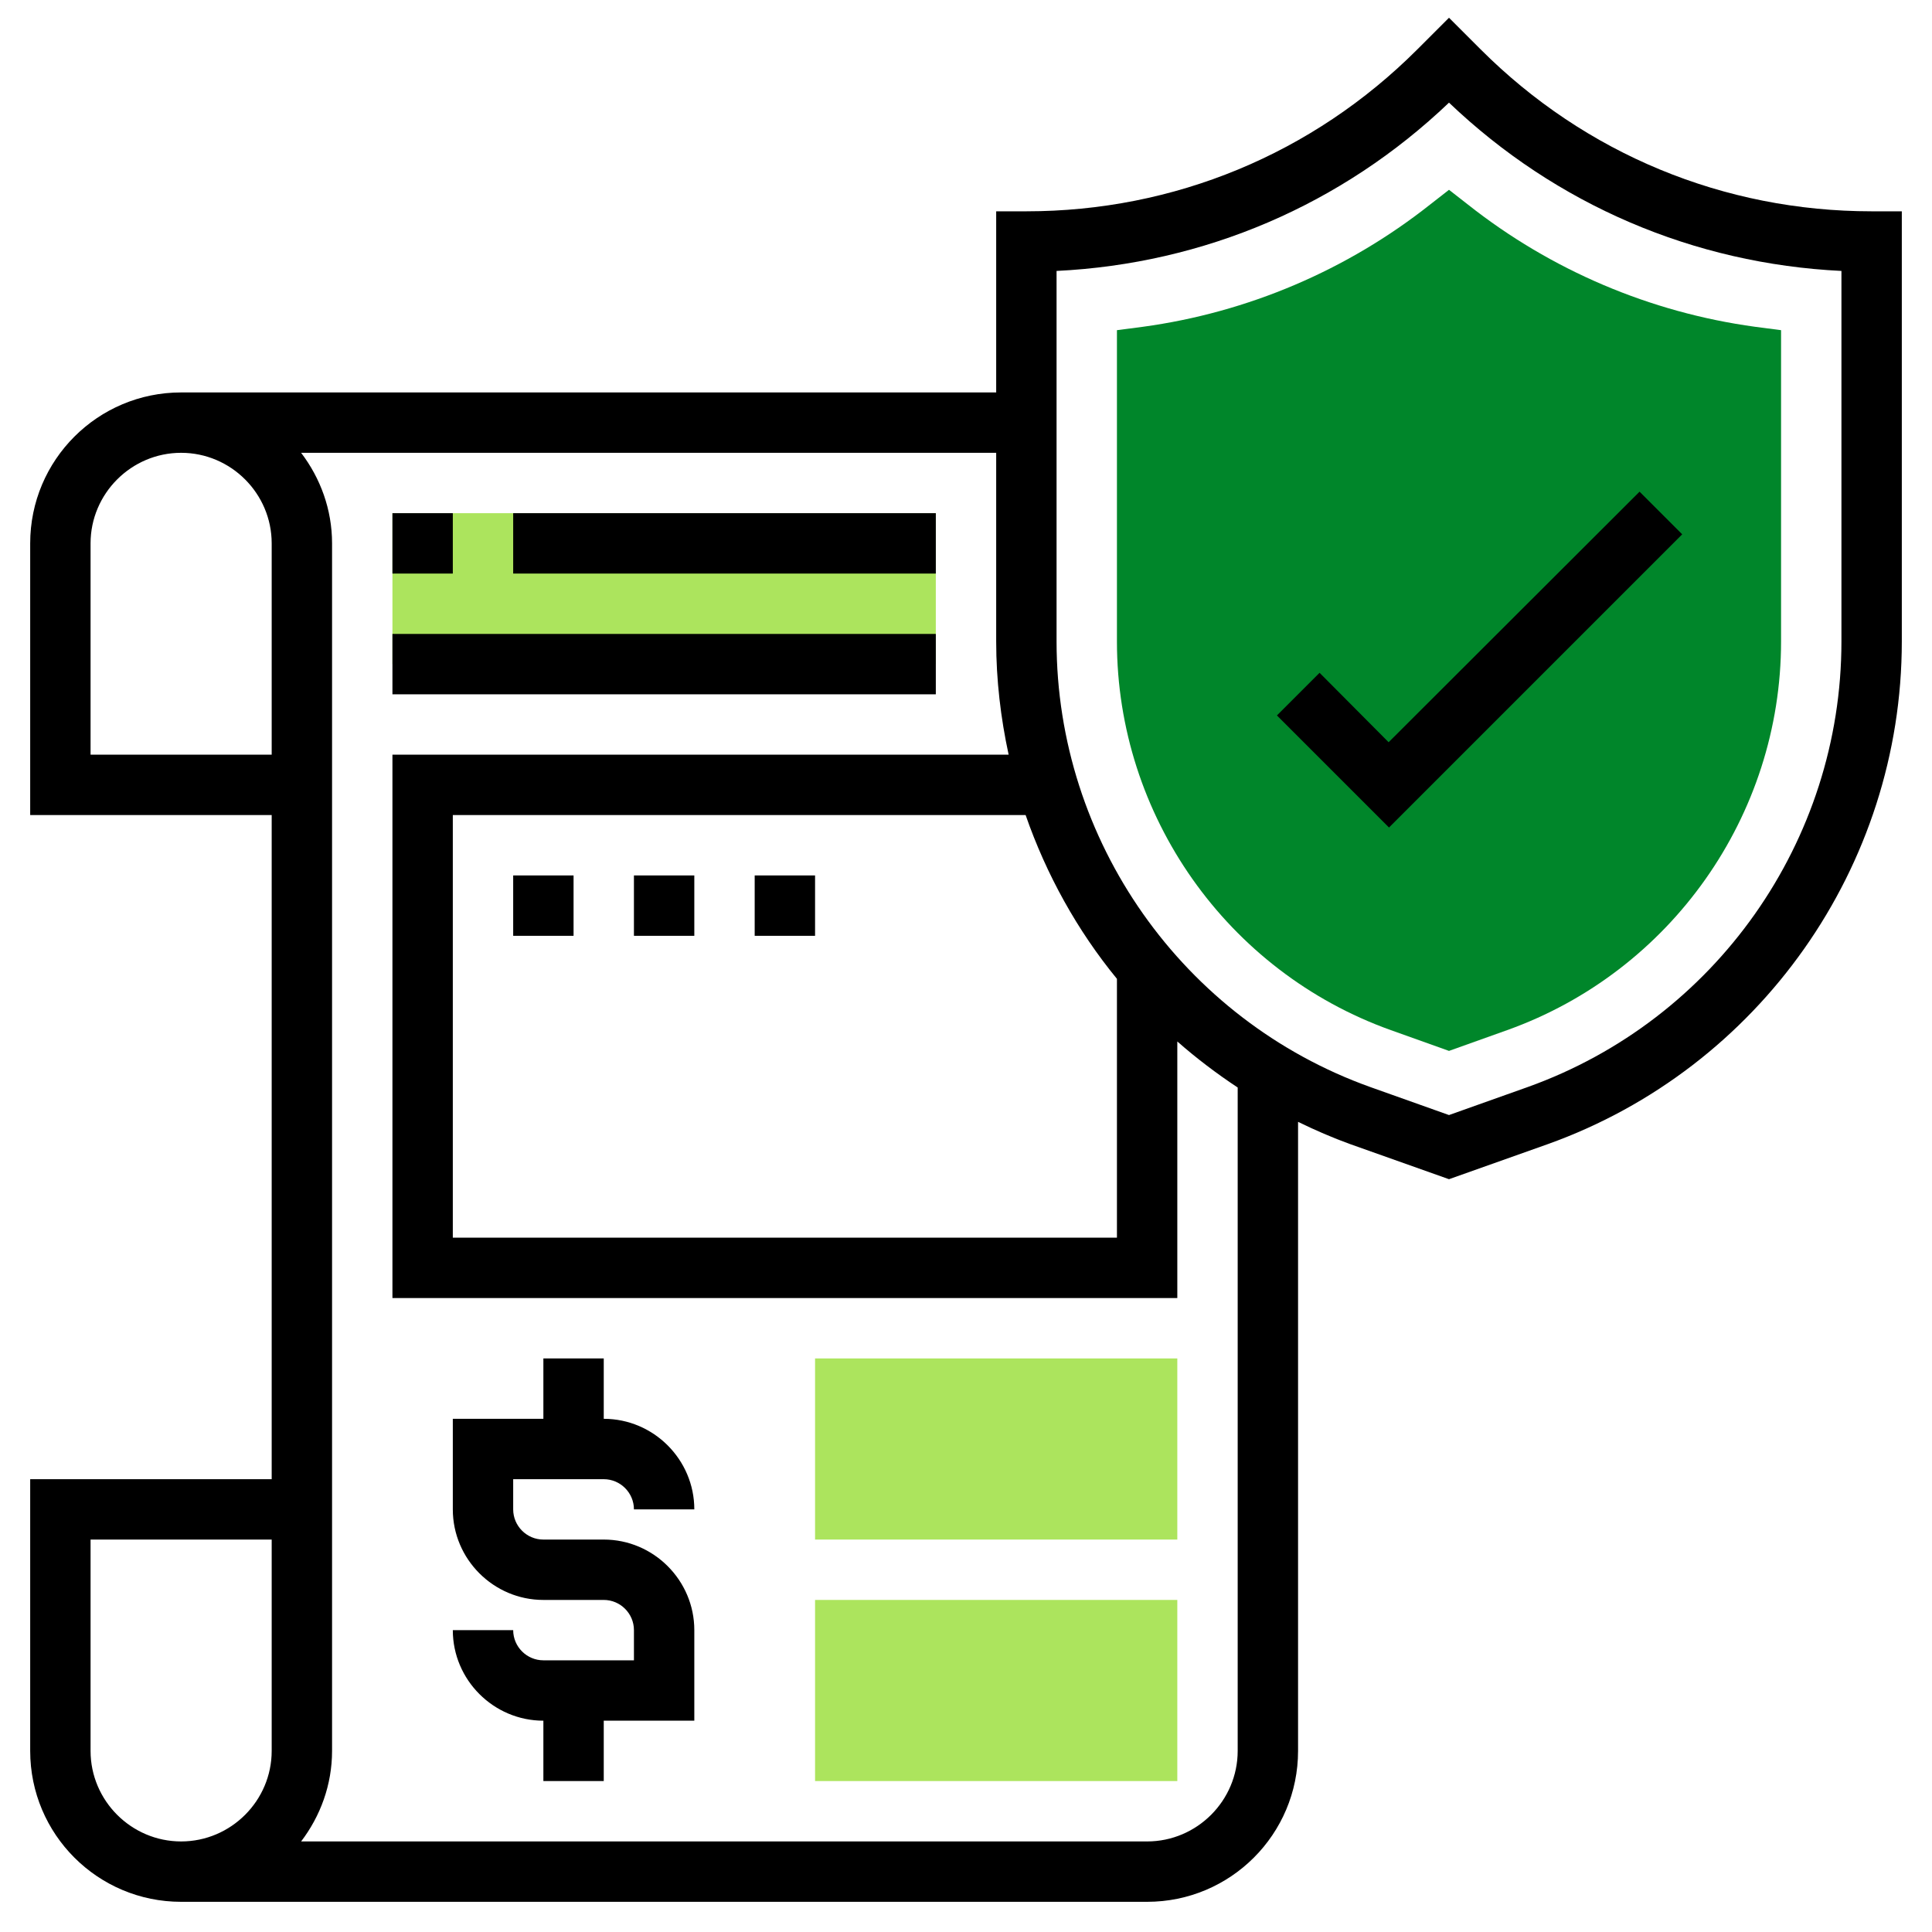
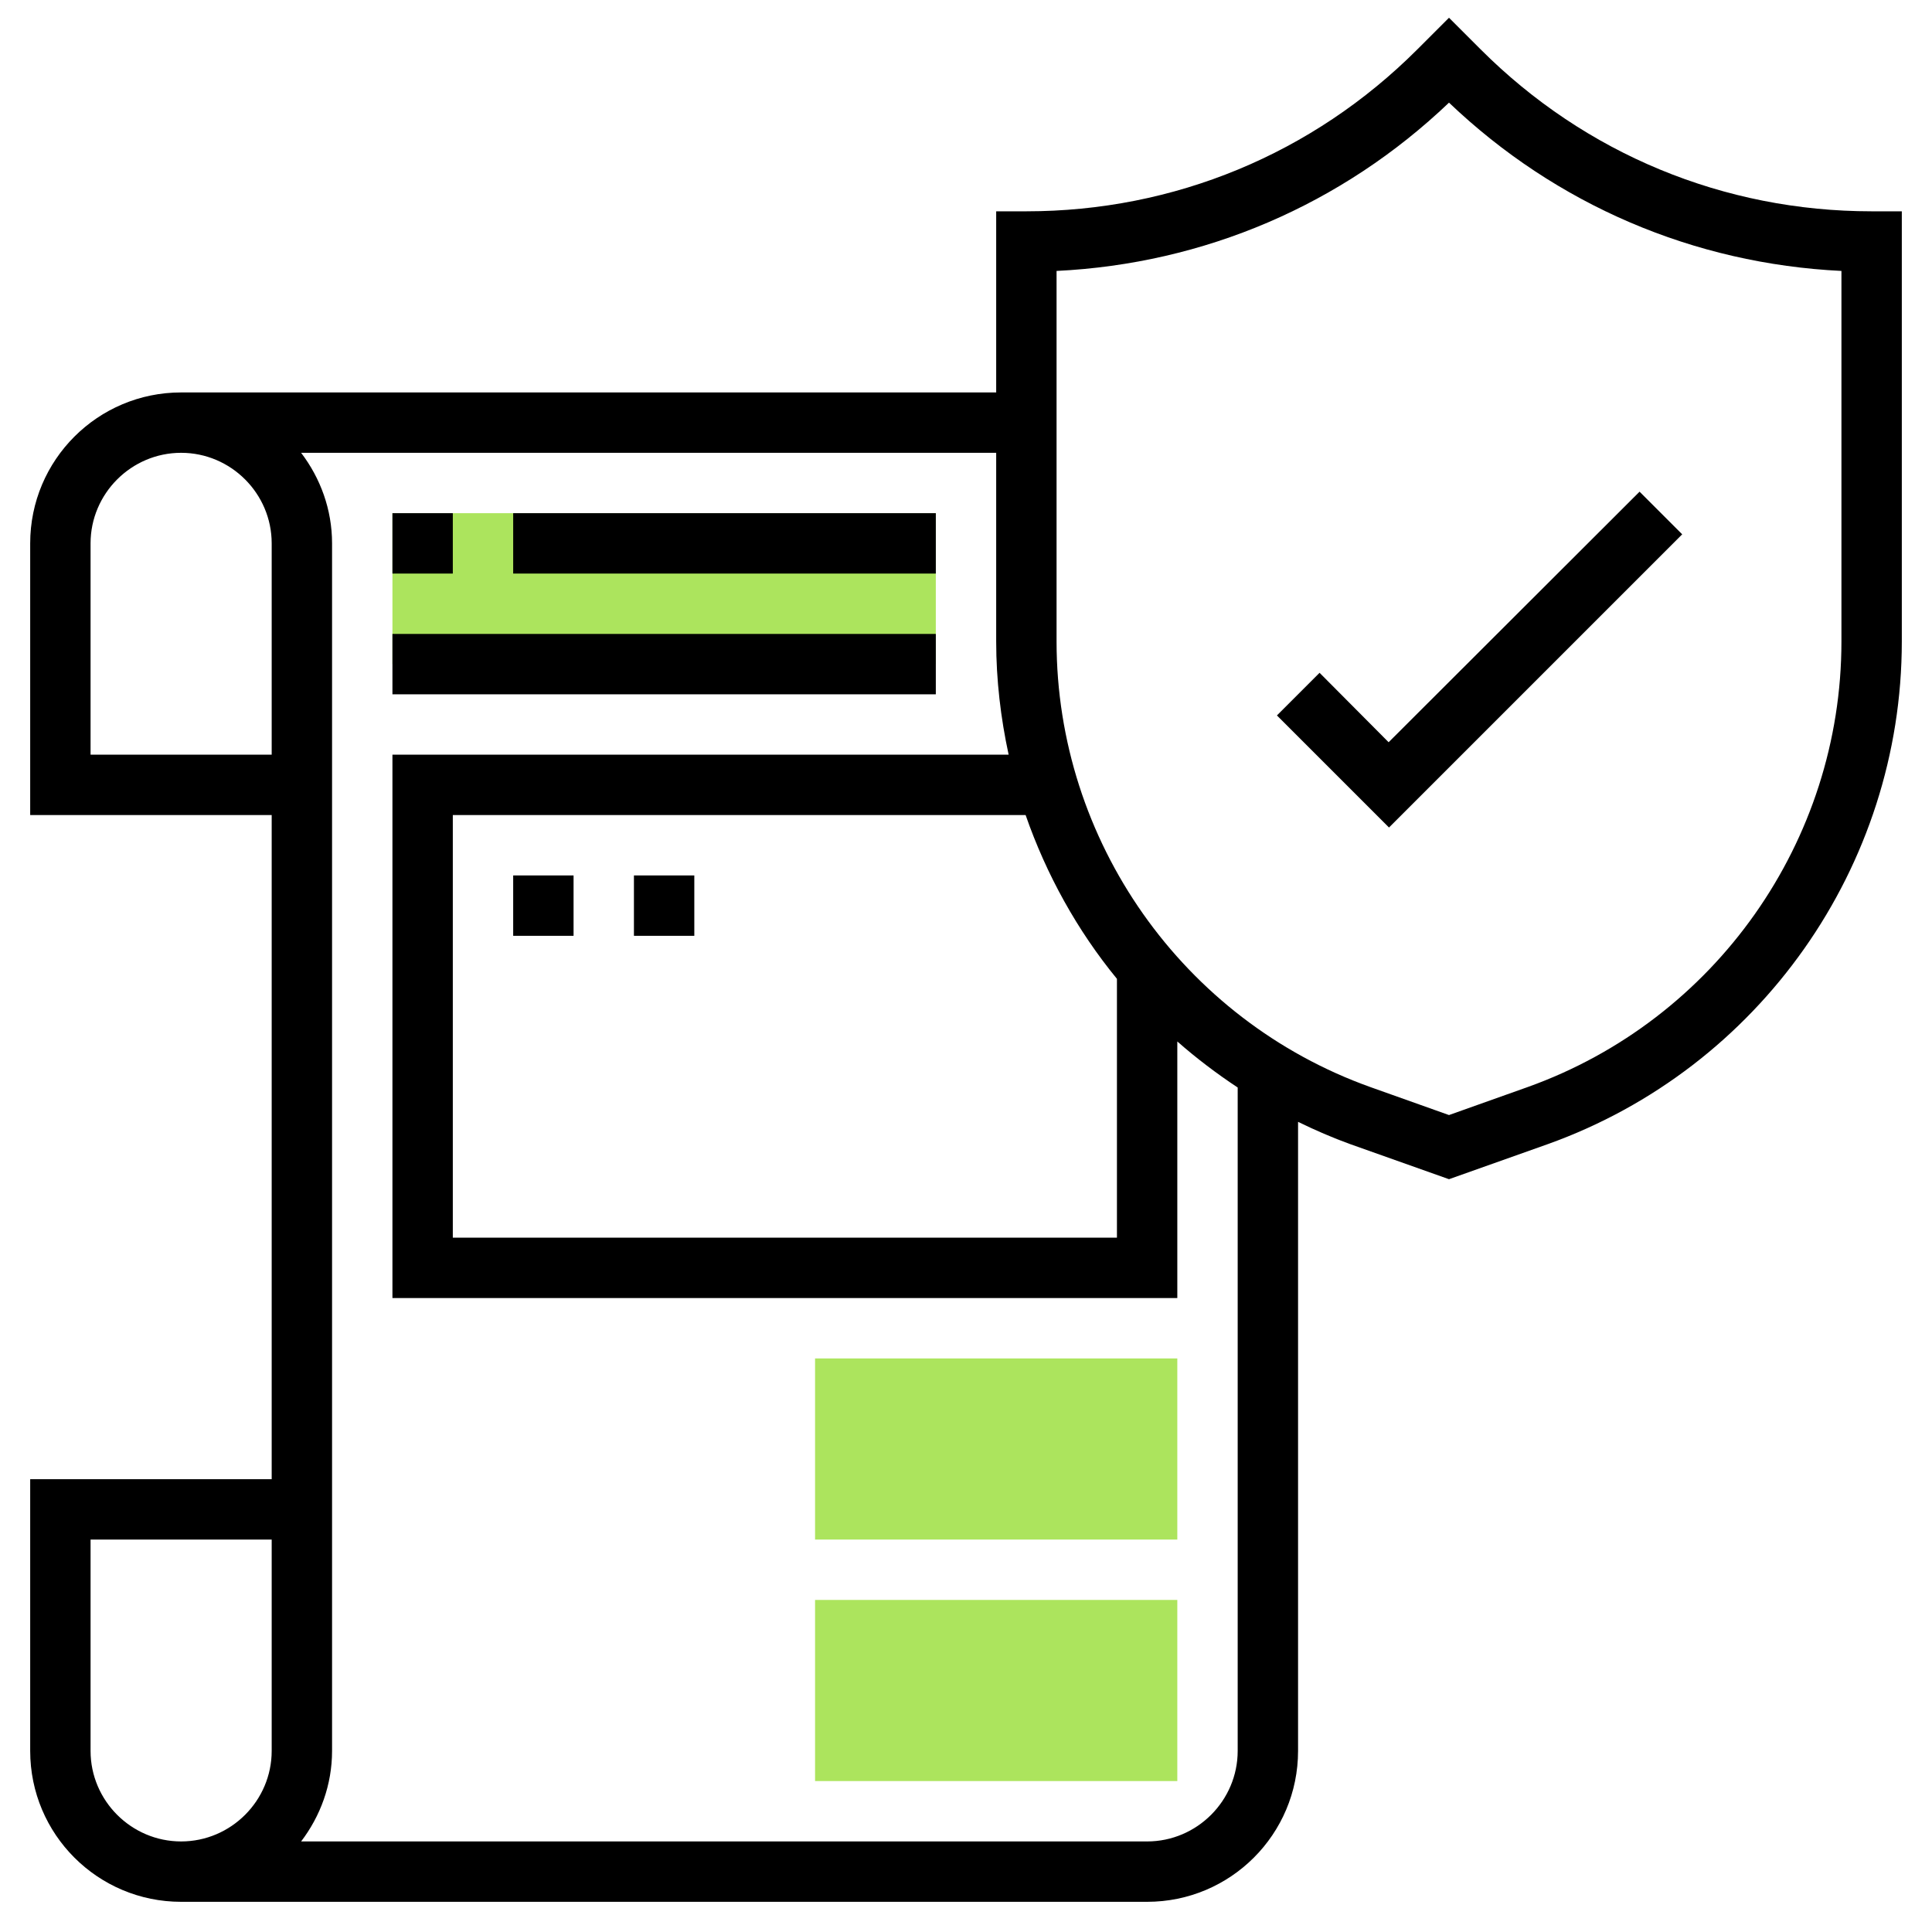
<svg xmlns="http://www.w3.org/2000/svg" version="1.1" id="Layer_35" x="0px" y="0px" viewBox="0 0 512 512" style="enable-background:new 0 0 512 512;" xml:space="preserve">
  <style type="text/css">
	.st0{fill:#00862A;}
	.st1{fill:#ACE45D;}
</style>
  <g>
-     <path class="st0" d="M384,278.5l-15.4-5.5c-43.4-15.5-72.6-56.9-72.6-103V87.5l6.9-0.9c27.8-3.8,54.1-15,76.1-32.4l5-3.9l5,3.9   c22,17.4,48.3,28.6,76.1,32.4l6.9,0.9V170c0,46.1-29.2,87.5-72.6,103L384,278.5z" />
    <path class="st1" d="M104,136h144v40H104V136z" />
    <path class="st1" d="M312,408h-96v-48h96V408z" />
    <path class="st1" d="M312,472h-96v-48h96V472z" />
  </g>
  <path d="M496,56c-39.1,0-75.9-15.2-103.6-42.9L384,4.7l-8.4,8.4C347.9,40.8,311.1,56,272,56h-8v48H48c-22.1,0-40,17.9-40,40v72h64  v176H8v72c0,22.1,17.9,40,40,40h256c22.1,0,40-17.9,40-40V297.3c4.5,2.2,9.1,4.2,13.8,5.9l26.2,9.3l26.2-9.3  C466.3,283.1,504,229.6,504,170V56L496,56z M296,259.4V328H120V216h151.8C277.3,231.8,285.5,246.6,296,259.4L296,259.4z M24,200v-56  c0-13.2,10.8-24,24-24s24,10.8,24,24v56H24z M24,464v-56h48v56c0,13.2-10.8,24-24,24S24,477.2,24,464z M328,464  c0,13.2-10.8,24-24,24H79.8c5.1-6.7,8.2-15,8.2-24V144c0-9-3.1-17.3-8.2-24H264v50c0,10.2,1.2,20.3,3.3,30H104v144h208v-68  c5,4.4,10.4,8.5,16,12.2V464z M488,170c0,52.9-33.4,100.3-83.2,118.1l-20.8,7.4l-20.8-7.4C313.4,270.3,280,222.8,280,170V71.8  c39.1-1.9,75.6-17.5,104-44.6c28.4,27.1,64.9,42.7,104,44.6V170z" />
  <path d="M349.7,178.3l-11.3,11.3l29.7,29.7l77.7-77.7l-11.3-11.3L368,196.7L349.7,178.3z" />
  <path d="M104,136h16v16h-16V136z" />
  <path d="M136,136h112v16H136V136z" />
  <path d="M104,168h144v16H104V168z" />
-   <path d="M160,392c4.4,0,8,3.6,8,8h16c0-13.2-10.8-24-24-24v-16h-16v16h-24v24c0,13.2,10.8,24,24,24h16c4.4,0,8,3.6,8,8v8h-24  c-4.4,0-8-3.6-8-8h-16c0,13.2,10.8,24,24,24v16h16v-16h24v-24c0-13.2-10.8-24-24-24h-16c-4.4,0-8-3.6-8-8v-8H160z" />
  <path d="M136,232h16v16h-16V232z" />
  <path d="M168,232h16v16h-16V232z" />
-   <path d="M200,232h16v16h-16V232z" />
</svg>